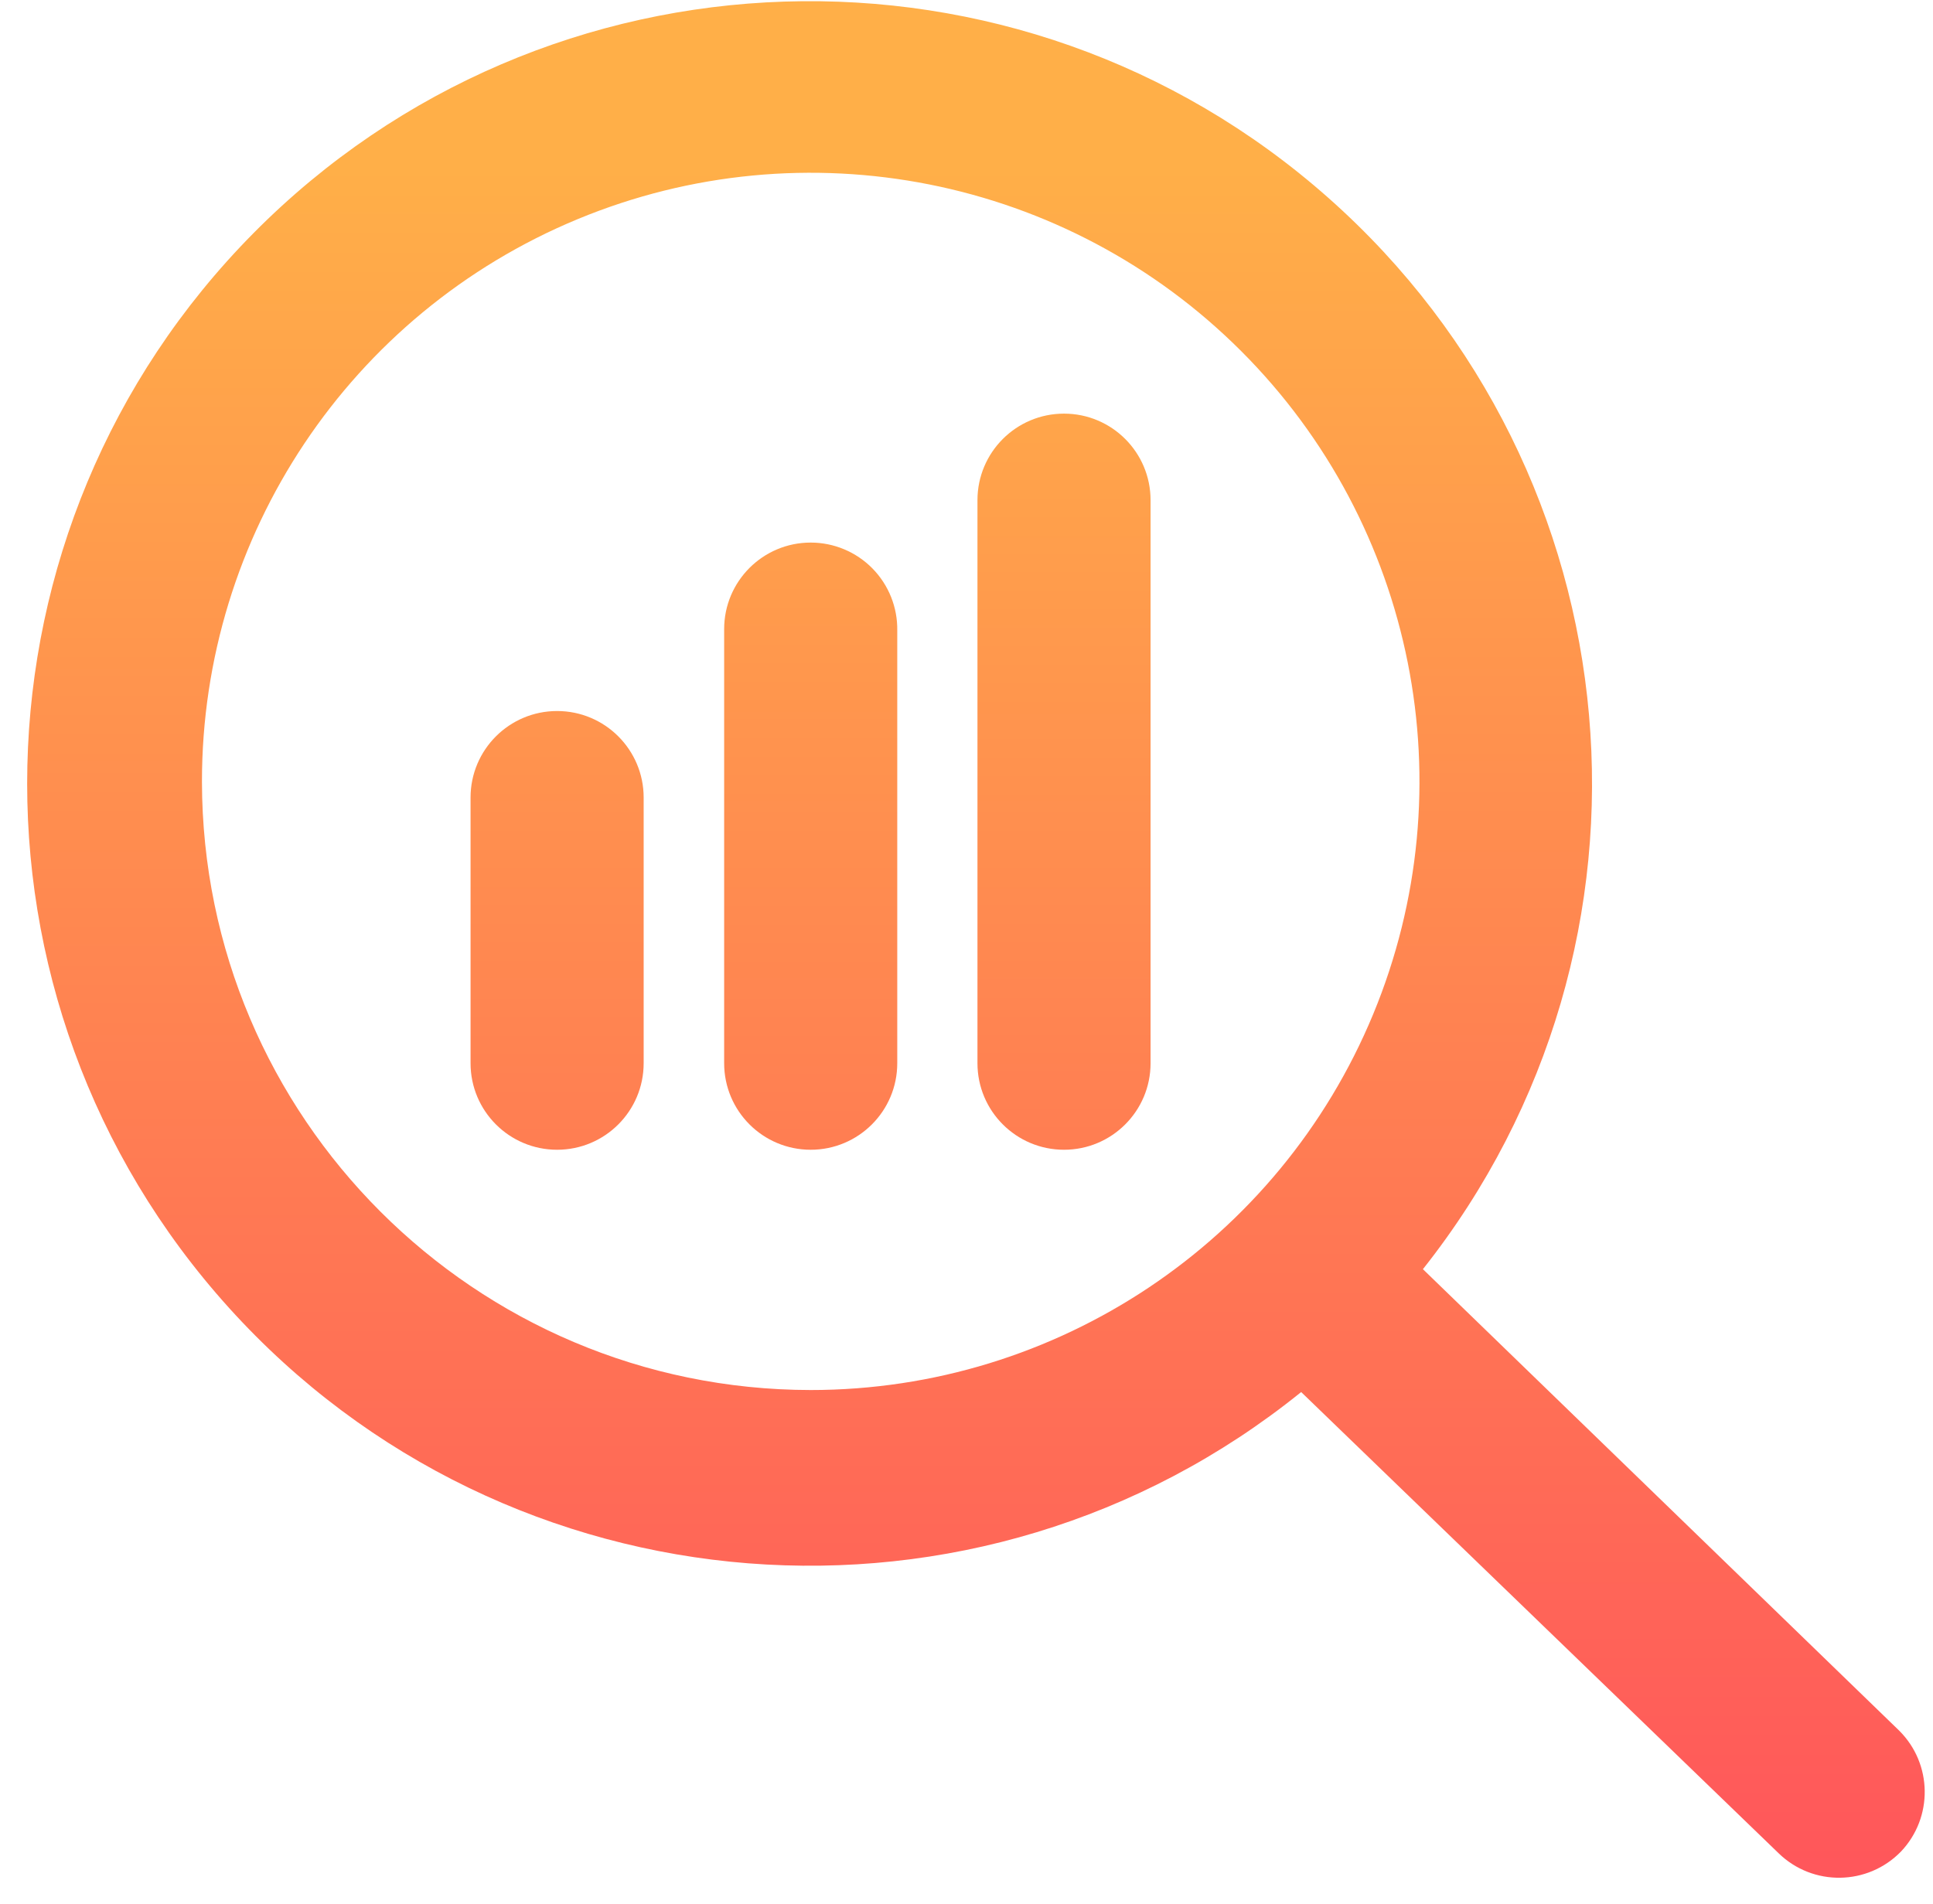
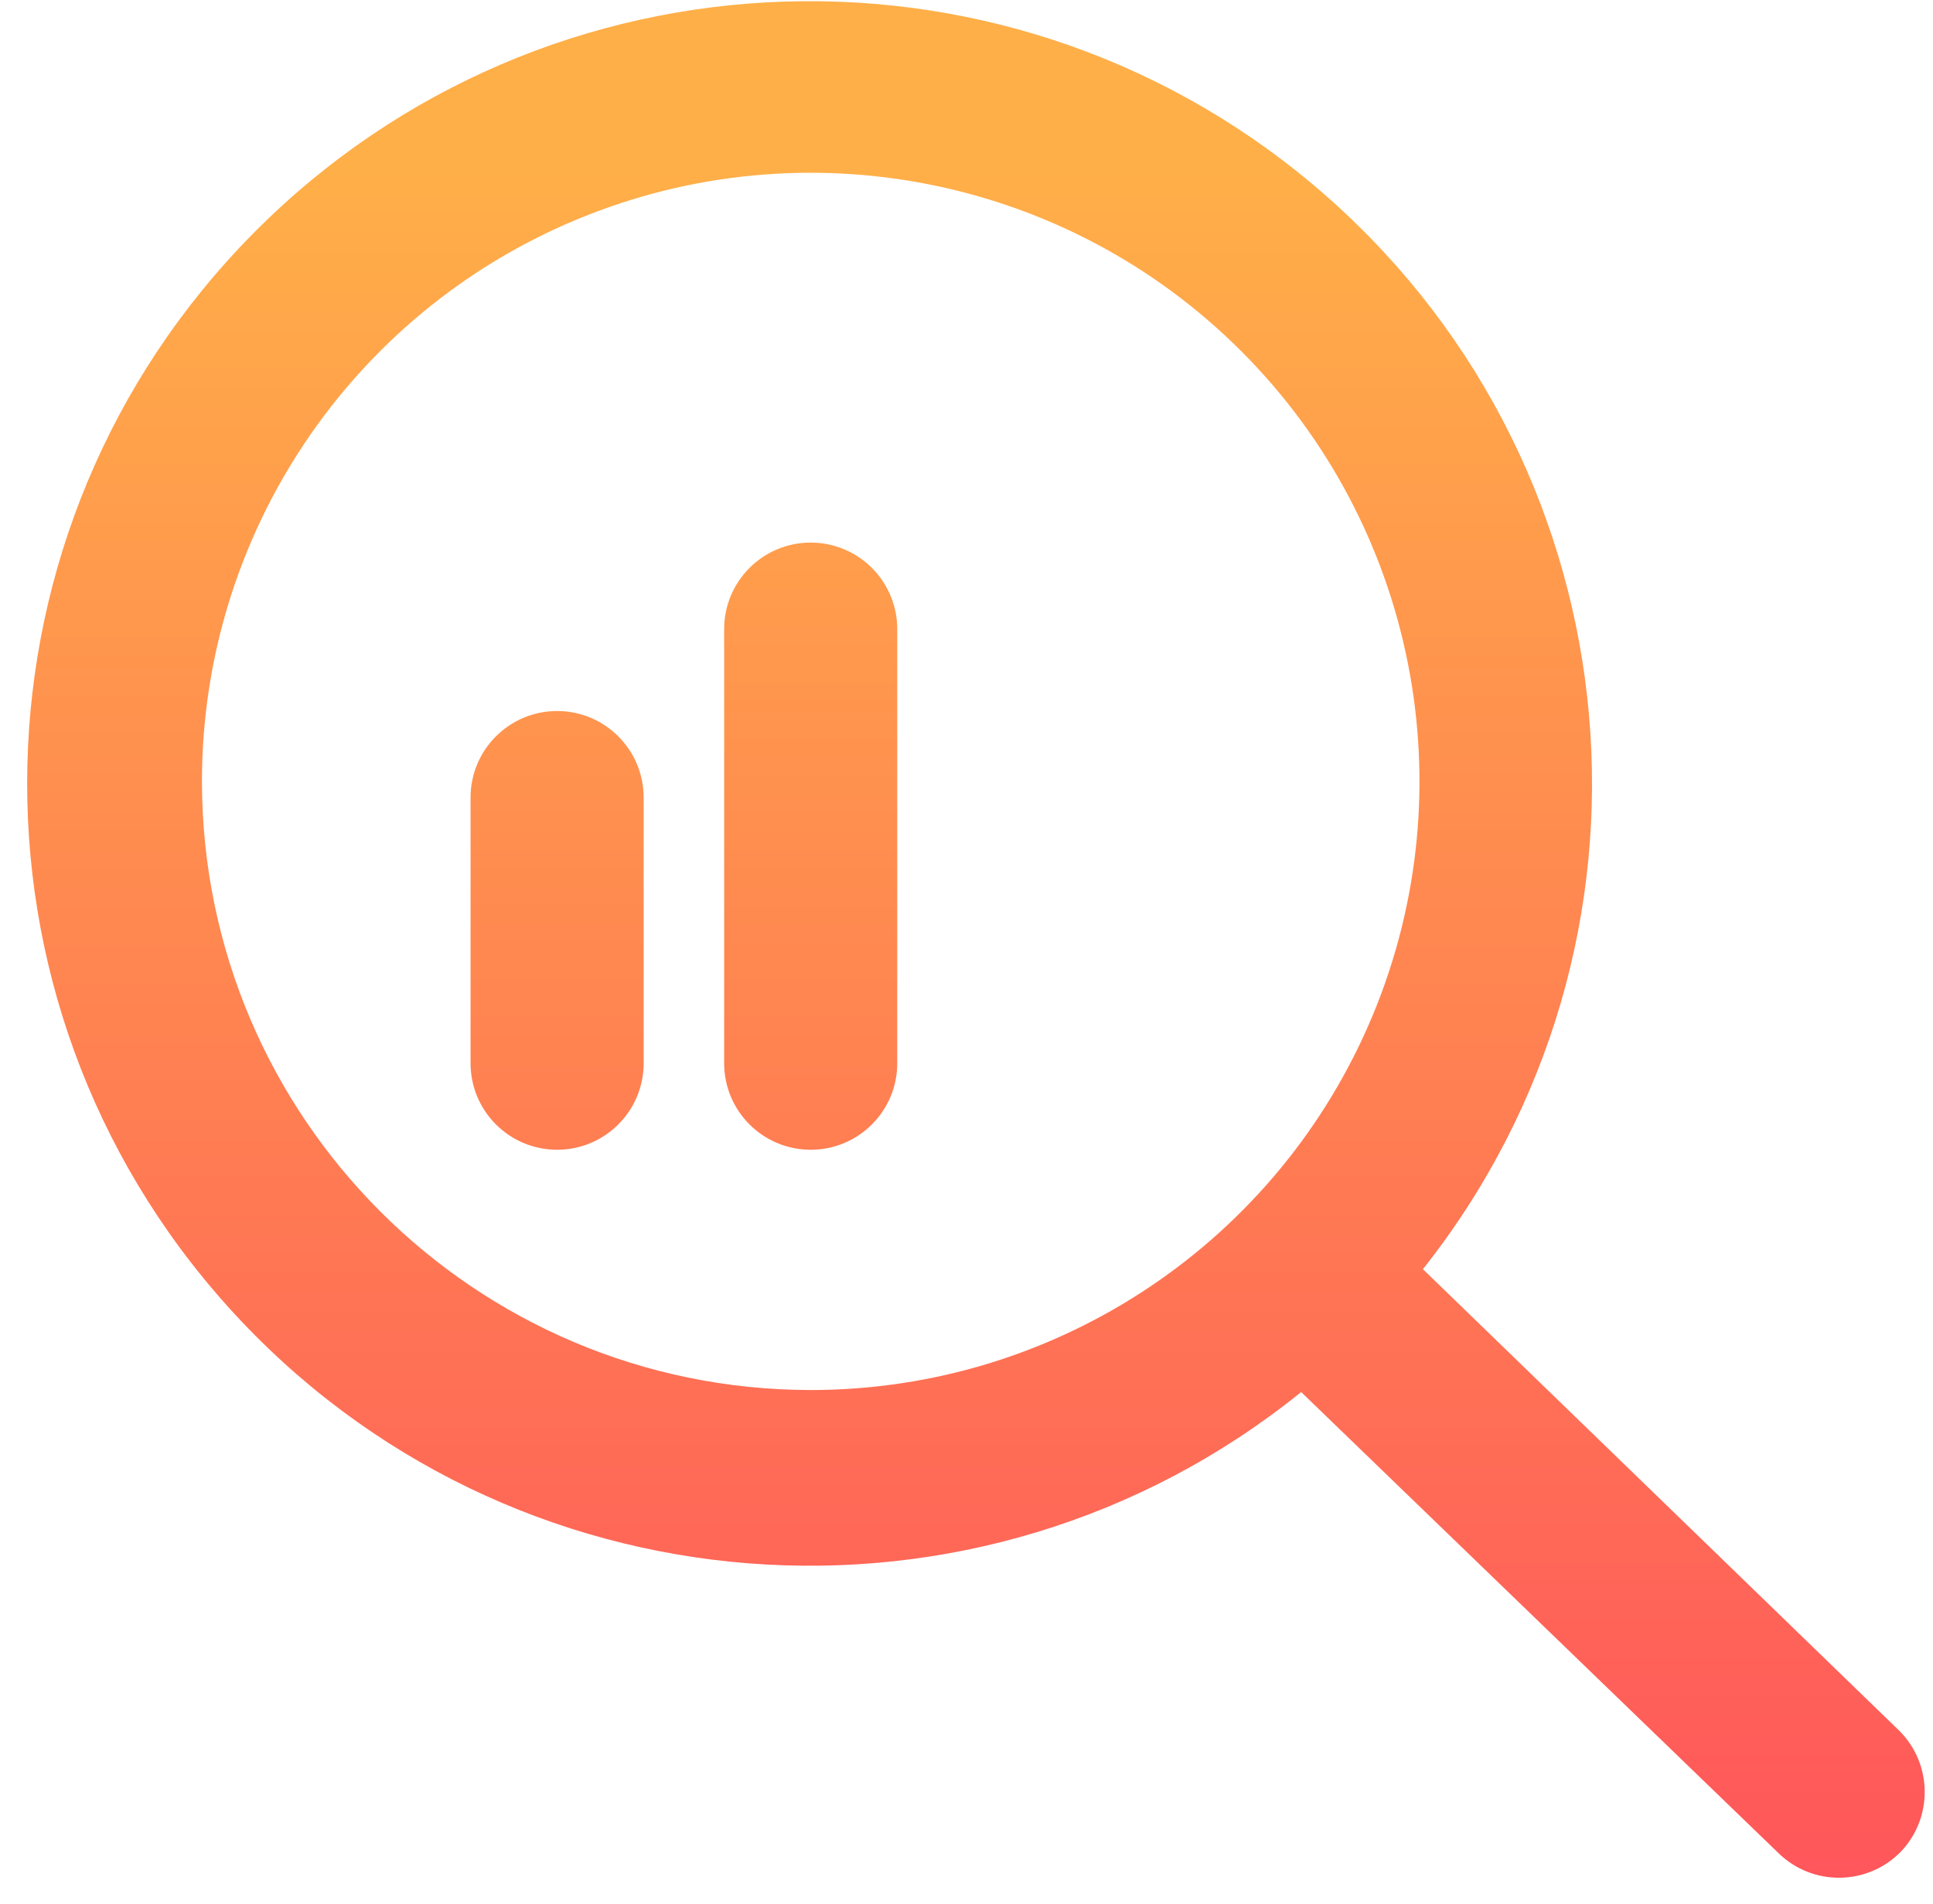
<svg xmlns="http://www.w3.org/2000/svg" width="67px" height="66px" viewbox="0 0 67 66" version="1.1">
  <defs>
    <linearGradient x1="0.5" y1="3.544" x2="0.5" y2="-0.517" id="gradient_1">
      <stop offset="0" stop-color="#FF2A64" />
      <stop offset="1" stop-color="#FFAF48" />
    </linearGradient>
    <linearGradient x1="0.5" y1="4.521" x2="0.5" y2="-1.099" id="gradient_2">
      <stop offset="0" stop-color="#FF2A64" />
      <stop offset="1" stop-color="#FFAF48" />
    </linearGradient>
    <linearGradient x1="0.501" y1="1.435" x2="0.501" y2="0.121" id="gradient_3">
      <stop offset="0" stop-color="#FF2A64" />
      <stop offset="1" stop-color="#FFAF48" />
    </linearGradient>
    <linearGradient x1="0.5" y1="3.099" x2="0.5" y2="-0.251" id="gradient_4">
      <stop offset="0" stop-color="#FF2A64" />
      <stop offset="1" stop-color="#FFAF48" />
    </linearGradient>
  </defs>
  <g id="Bunny-9">
    <path d="M3 2.8983e-08C1.343 2.8983e-08 0 1.343 0 3L0 18.05C0 19.707 1.343 21.05 3 21.05C4.657 21.05 6 19.707 6 18.05L6 3.05C6.013 2.246 5.703 1.47 5.139 0.896C4.575 0.323 3.804 -0 3 2.8983e-08Z" transform="translate(25.1 18.81)" id="Path" fill="url(#gradient_1)" fill-rule="evenodd" stroke="none" />
    <path d="M3 3.55271e-15C1.343 0 0 1.343 0 3L0 12.21C0 13.867 1.343 15.21 3 15.21C4.657 15.21 6 13.867 6 12.21L6 3C6 1.343 4.657 0 3 0L3 3.55271e-15Z" transform="translate(16.31 24.65)" id="Path" fill="url(#gradient_2)" fill-rule="evenodd" stroke="none" />
    <path d="M64.889 59.959L48.379 43.959C57.317 32.675 55.882 16.375 45.11 6.826C34.339 -2.723 17.983 -2.192 7.853 8.034C-2.277 18.261 -2.653 34.62 6.997 45.301C16.646 55.982 32.96 57.263 44.159 48.219L60.709 64.209C61.897 65.363 63.794 65.336 64.949 64.149C66.069 62.968 66.043 61.108 64.889 59.959ZM6.059 27.059C6.055 18.524 11.193 10.827 19.077 7.558C26.962 4.289 36.039 6.092 42.075 12.126C48.112 18.159 49.919 27.236 46.654 35.121C43.388 43.007 35.694 48.149 27.159 48.149C15.514 48.138 6.075 38.704 6.059 27.059Z" transform="translate(0.941 0.041)" id="Shape" fill="url(#gradient_3)" stroke="none" />
-     <path d="M3 1.77636e-15C1.343 0 0 1.343 0 3L0 22.52C0 24.177 1.343 25.52 3 25.52C4.657 25.52 6 24.177 6 22.52L6 3C6 1.343 4.657 0 3 1.77636e-15Z" transform="translate(33.88 14.34)" id="Path" fill="url(#gradient_4)" fill-rule="evenodd" stroke="none" />
  </g>
</svg>